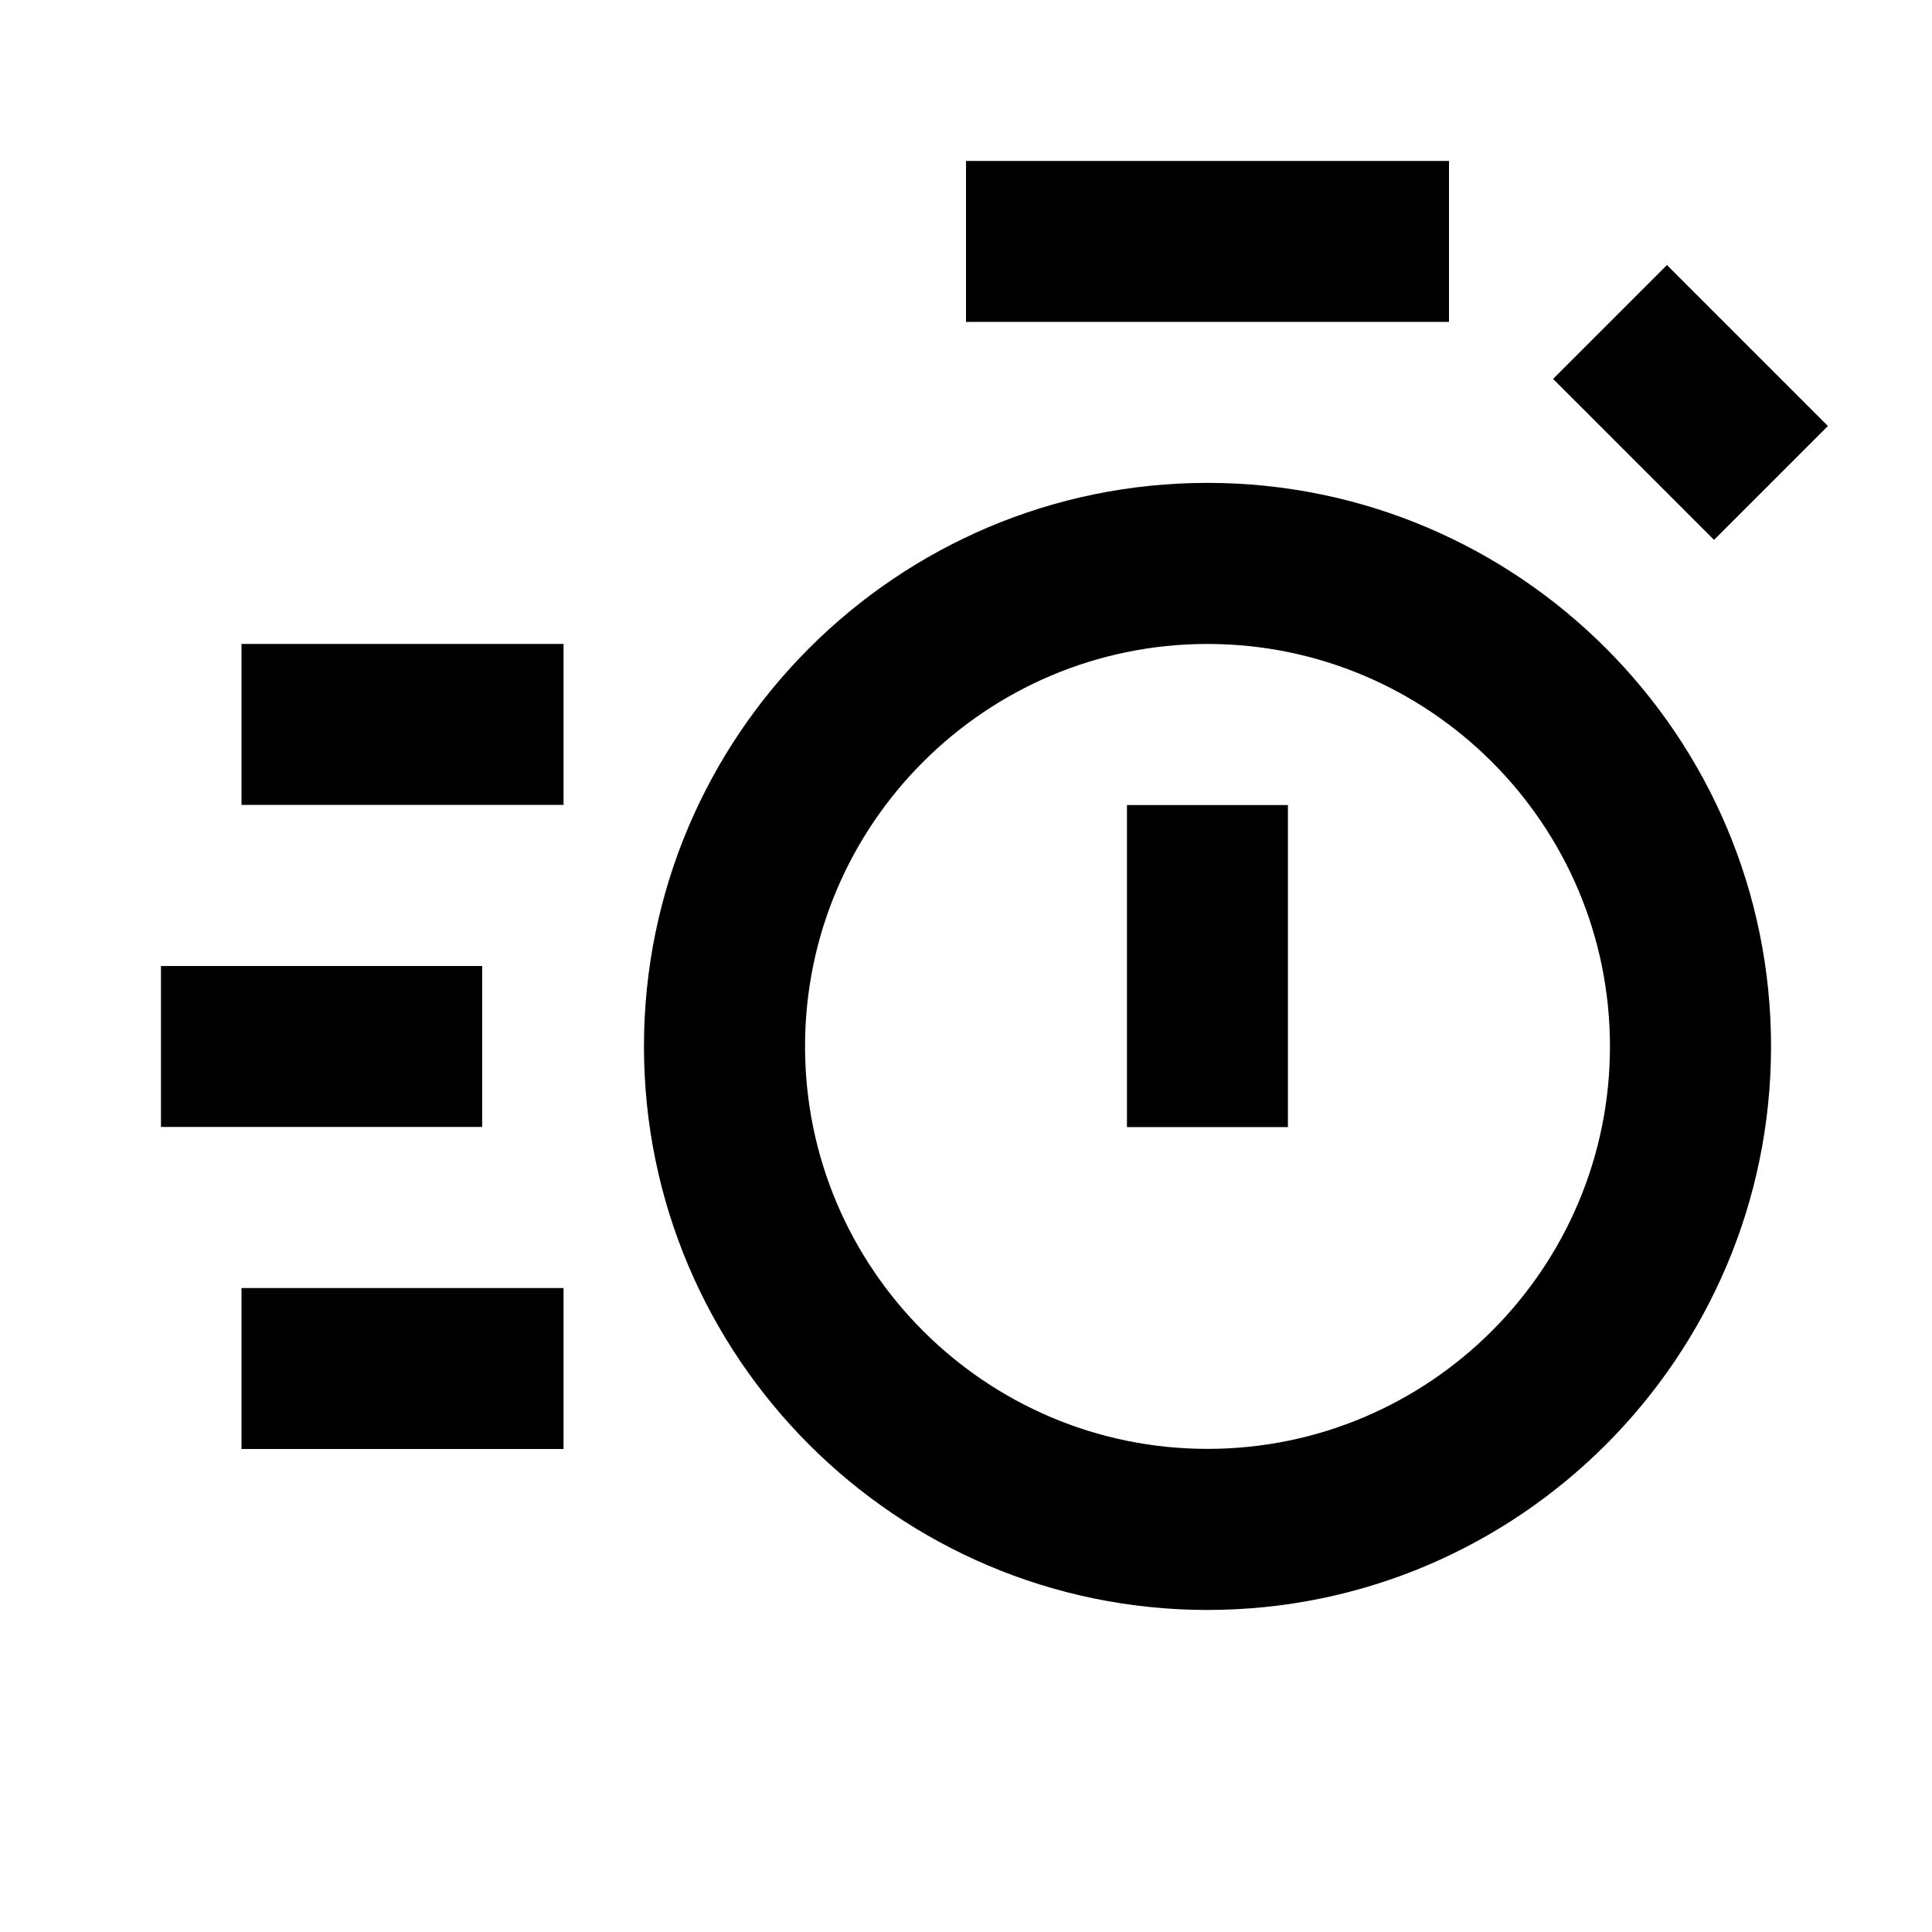
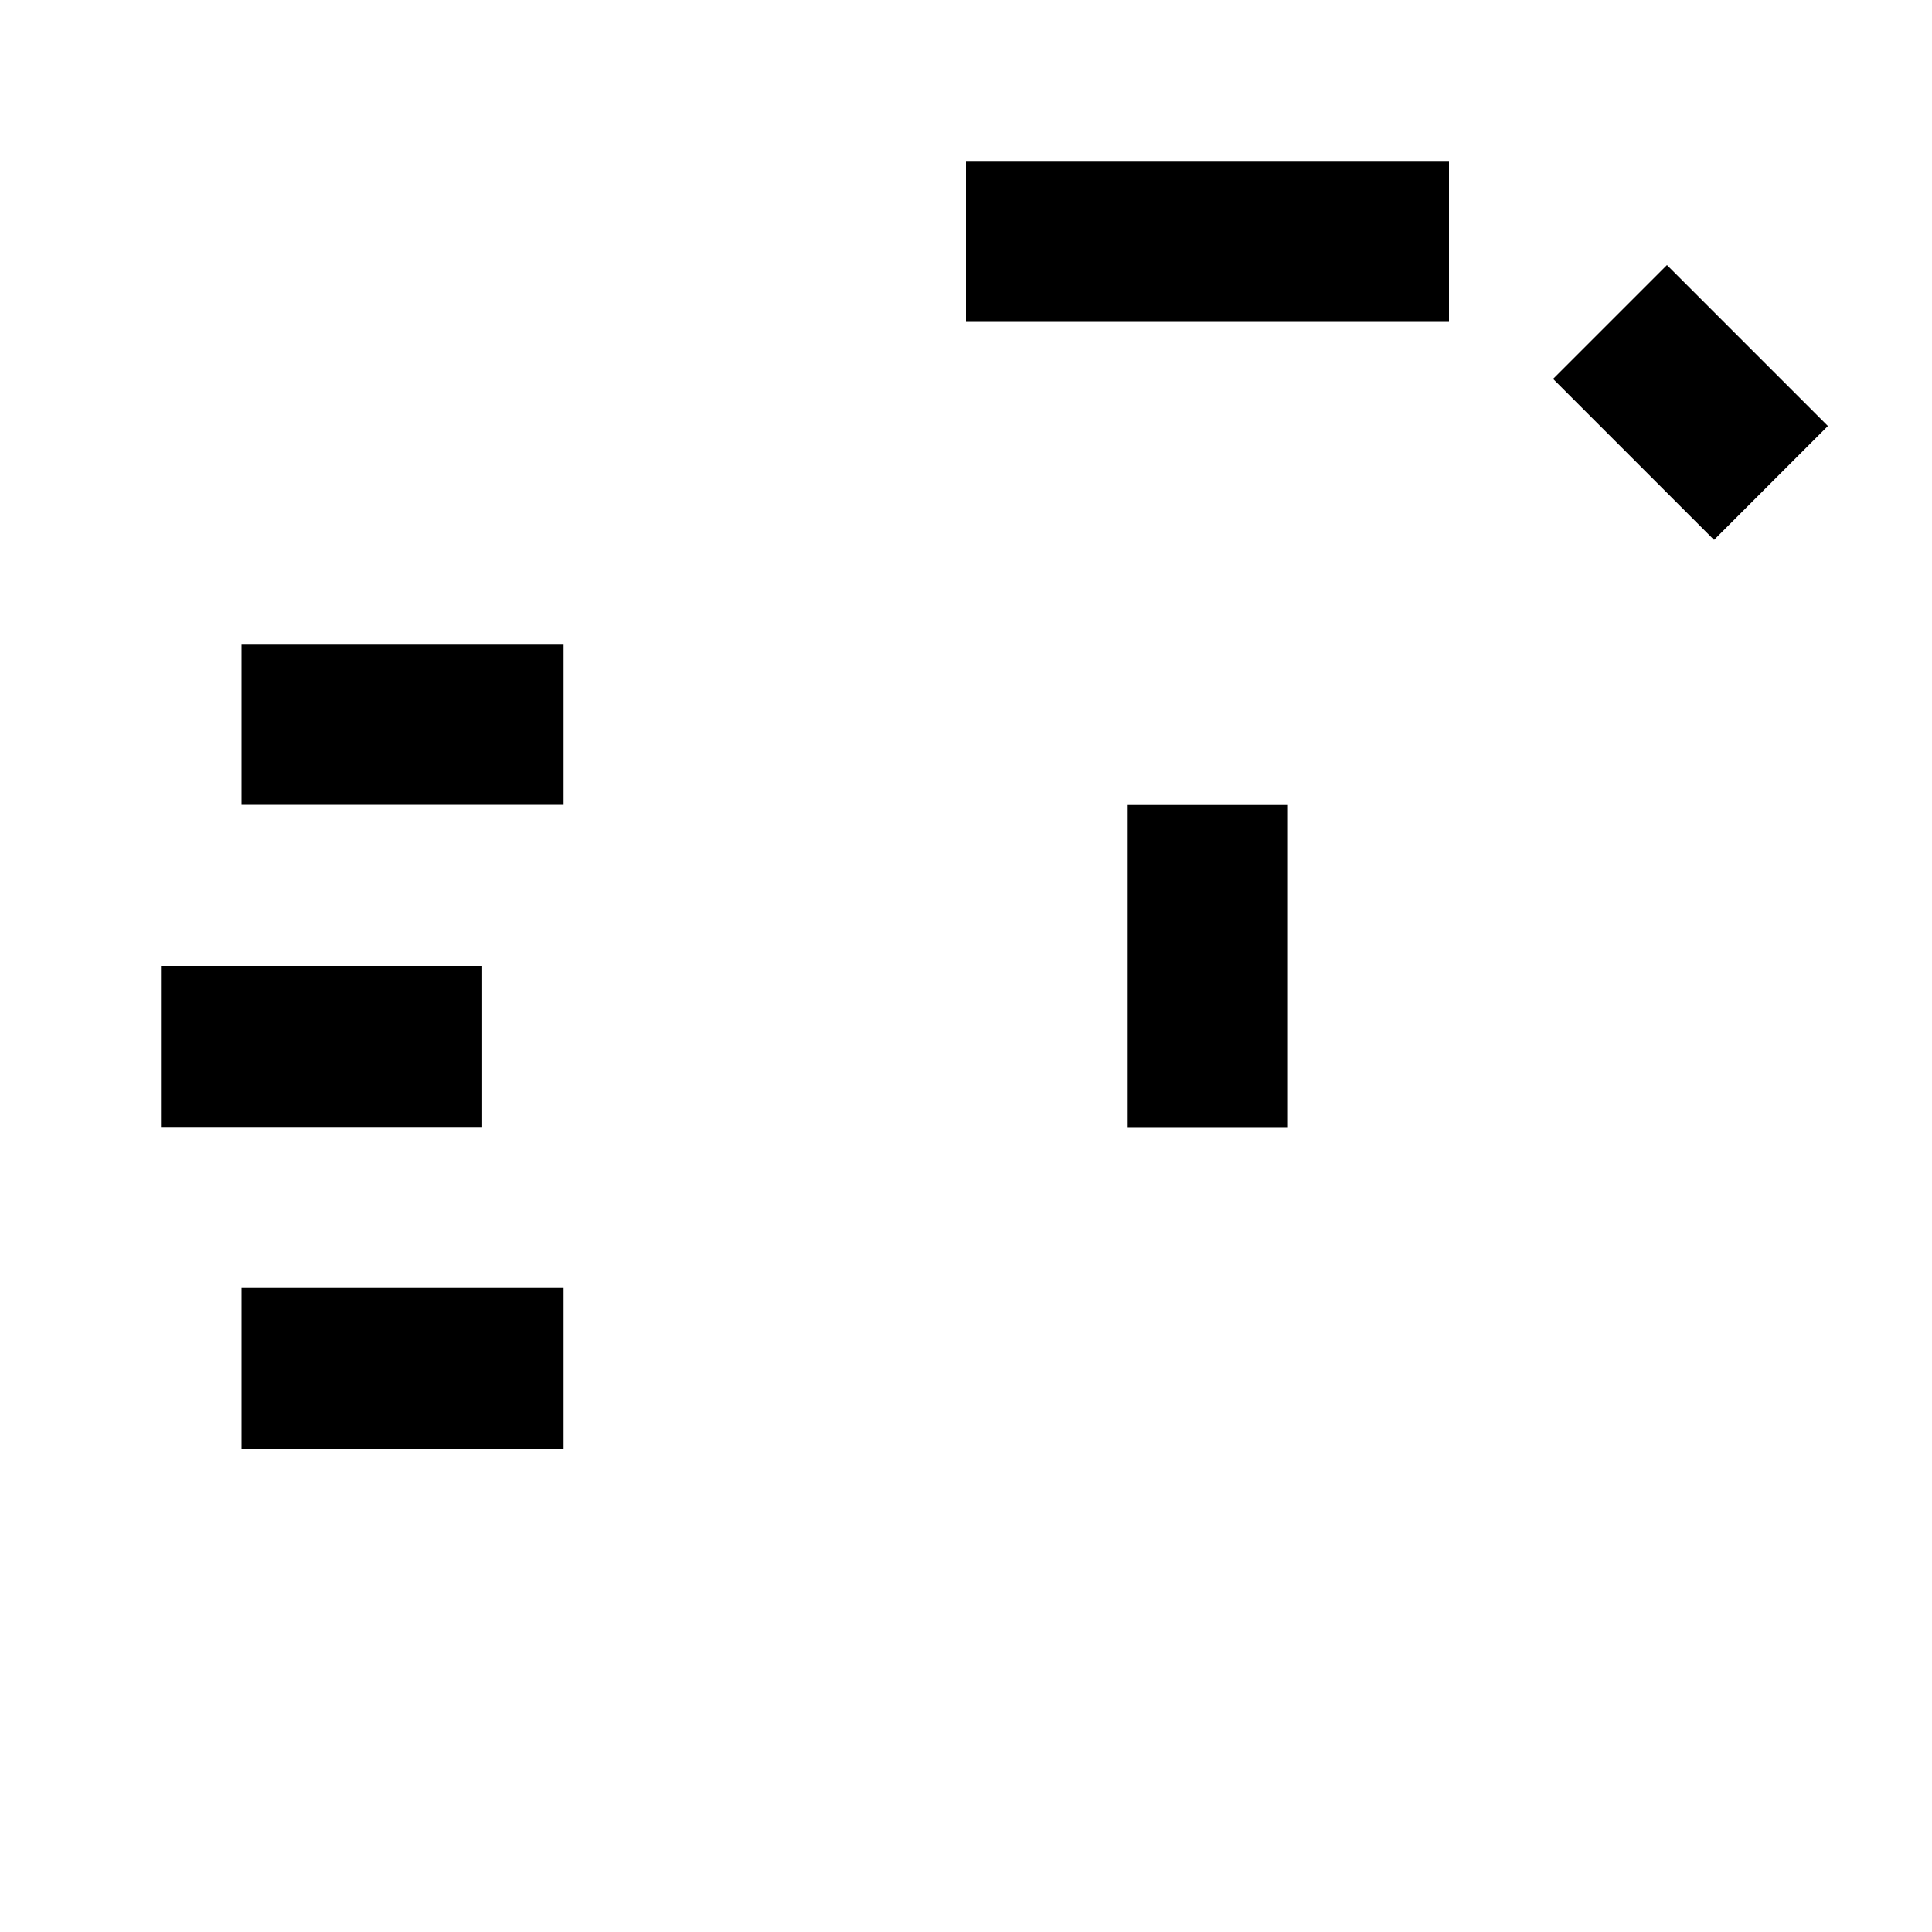
<svg xmlns="http://www.w3.org/2000/svg" version="1.1" width="16" height="16" viewBox="0 0 16 16">
  <title>bx-timer</title>
-   <path d="M10 13.333c2.573 0 4.667-2.093 4.667-4.667s-2.094-4.667-4.667-4.667-4.667 2.093-4.667 4.667 2.094 4.667 4.667 4.667zM10 5.333c1.838 0 3.333 1.495 3.333 3.333s-1.495 3.333-3.333 3.333-3.333-1.495-3.333-3.333 1.495-3.333 3.333-3.333z" />
  <path d="M9.333 6.667h1.333v2.667h-1.333zM8 1.333h4v1.333h-4zM2 5.333h2.667v1.333h-2.667zM2 10.667h2.667v1.333h-2.667zM1.333 8h2.66v1.333h-2.66zM14.195 4.471l-1.333-1.333 0.943-0.943 1.333 1.333z" />
</svg>